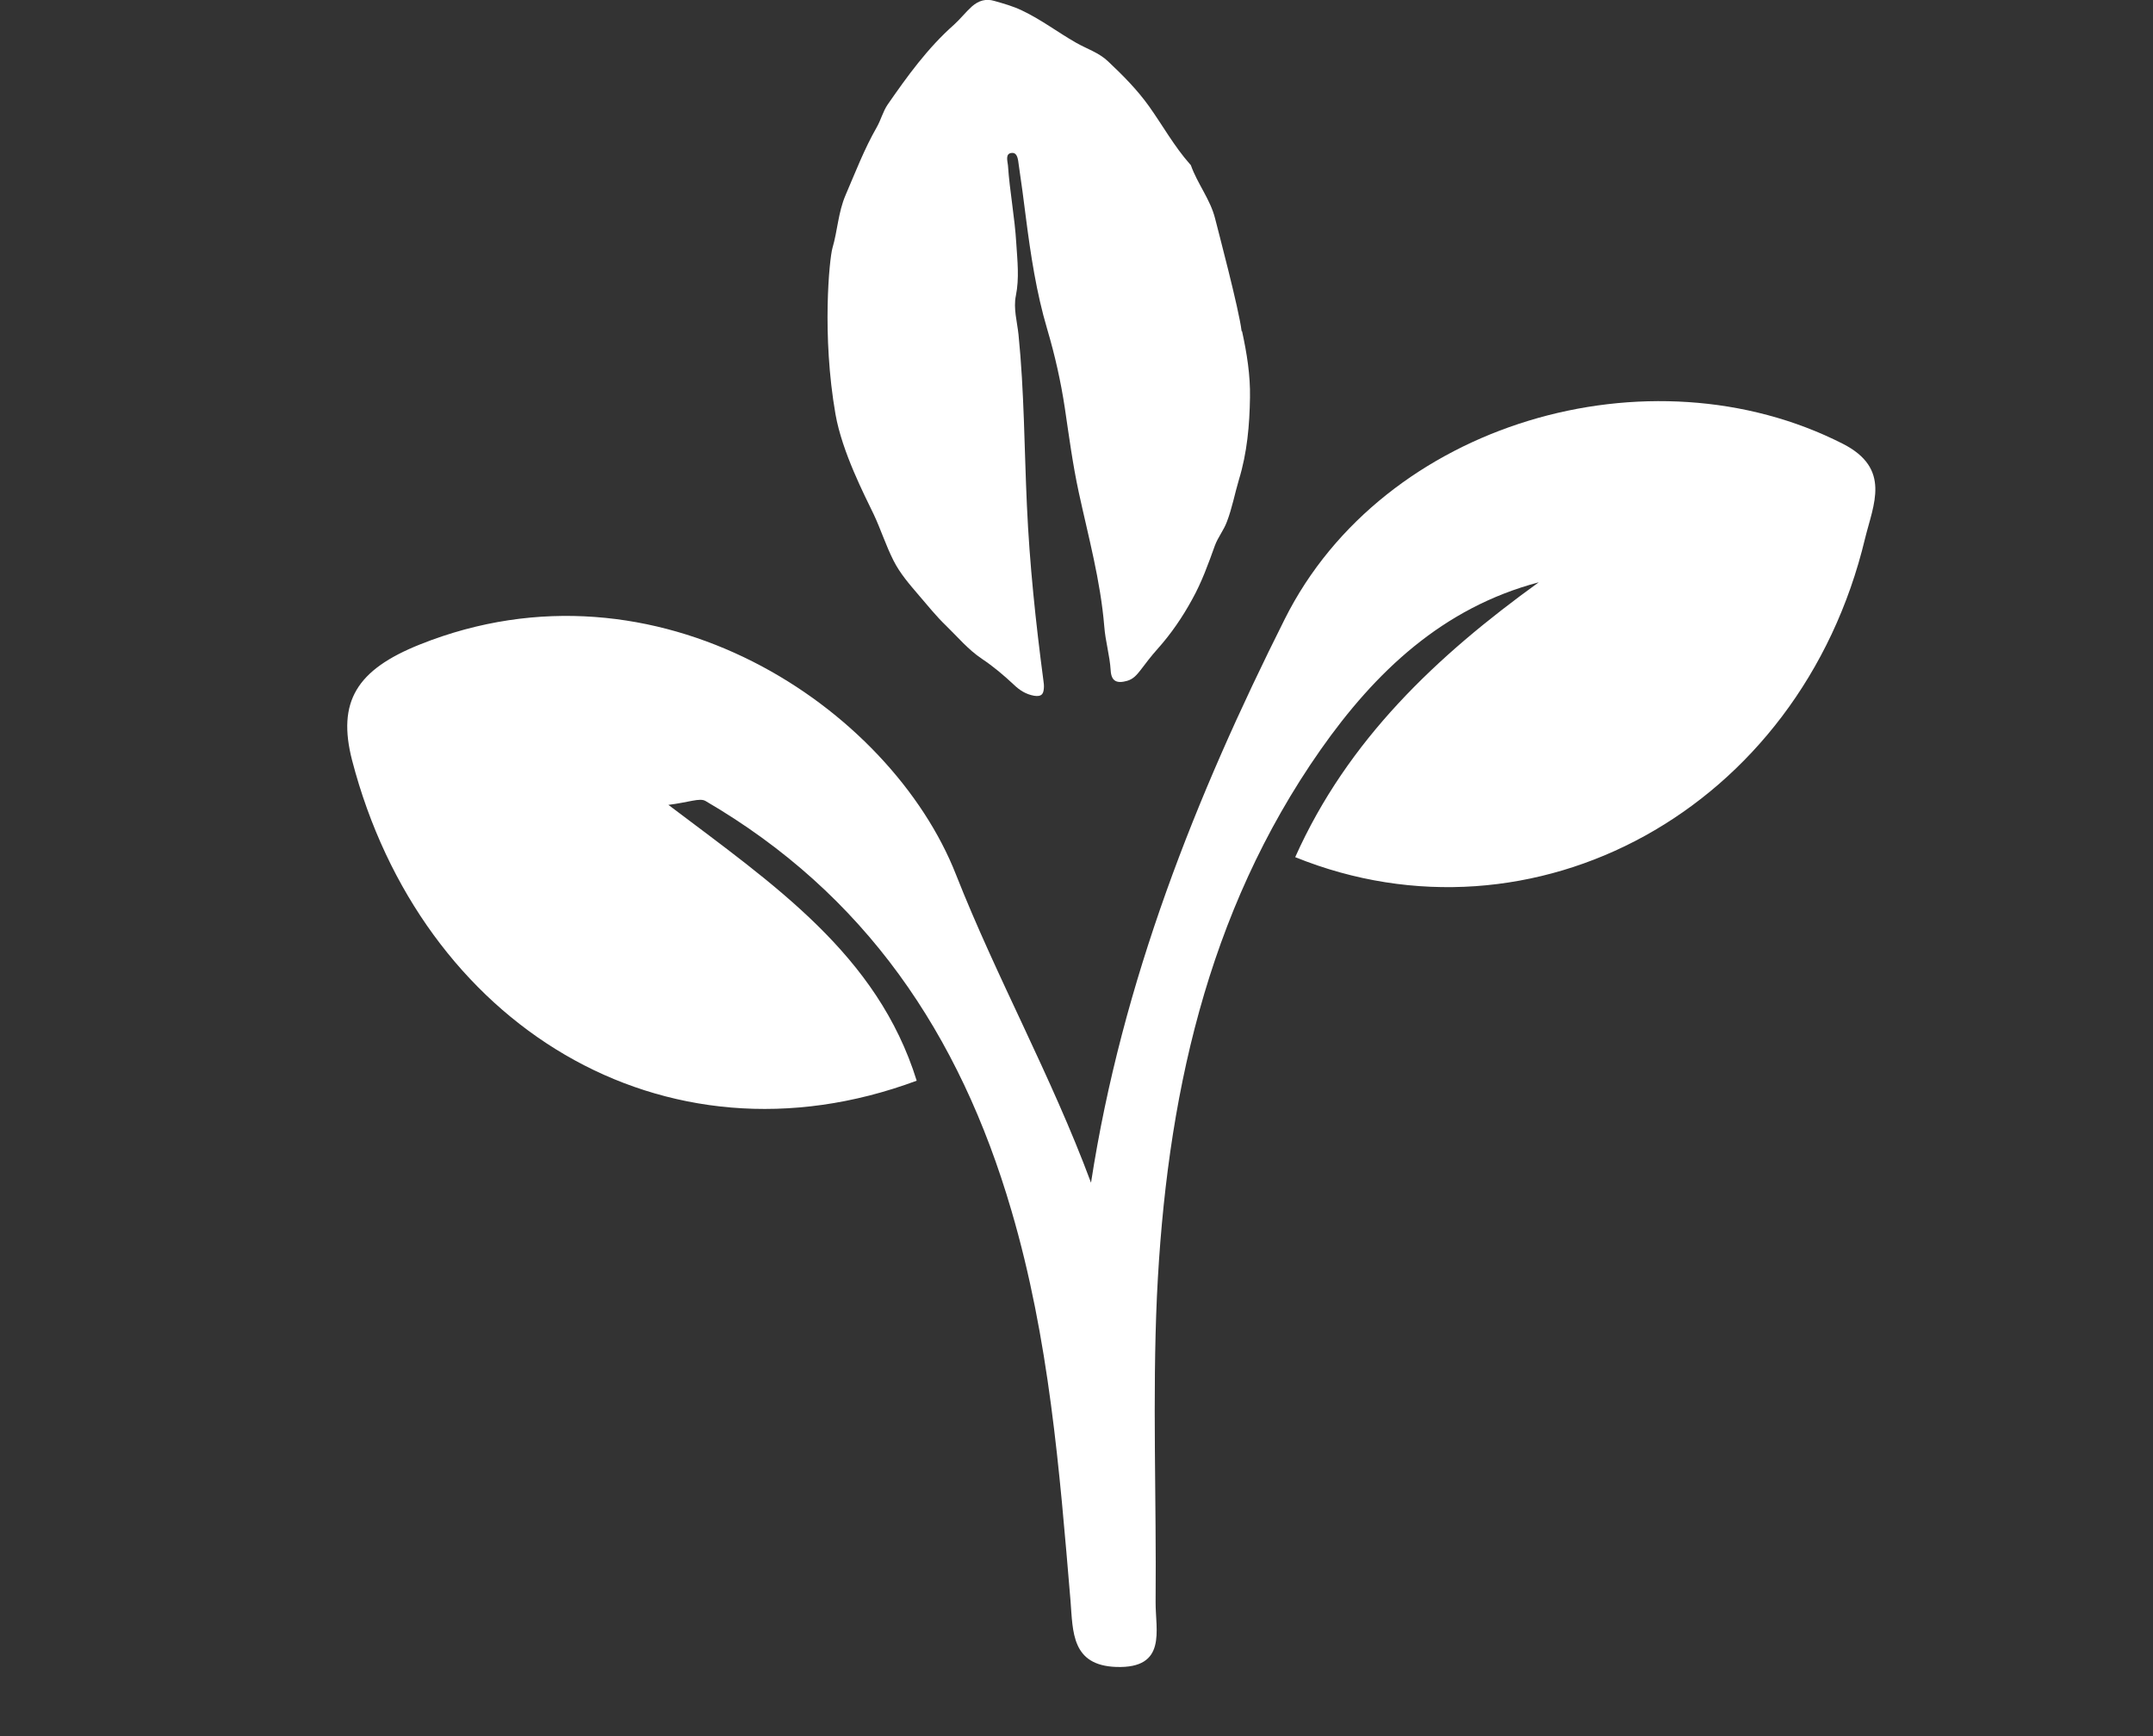
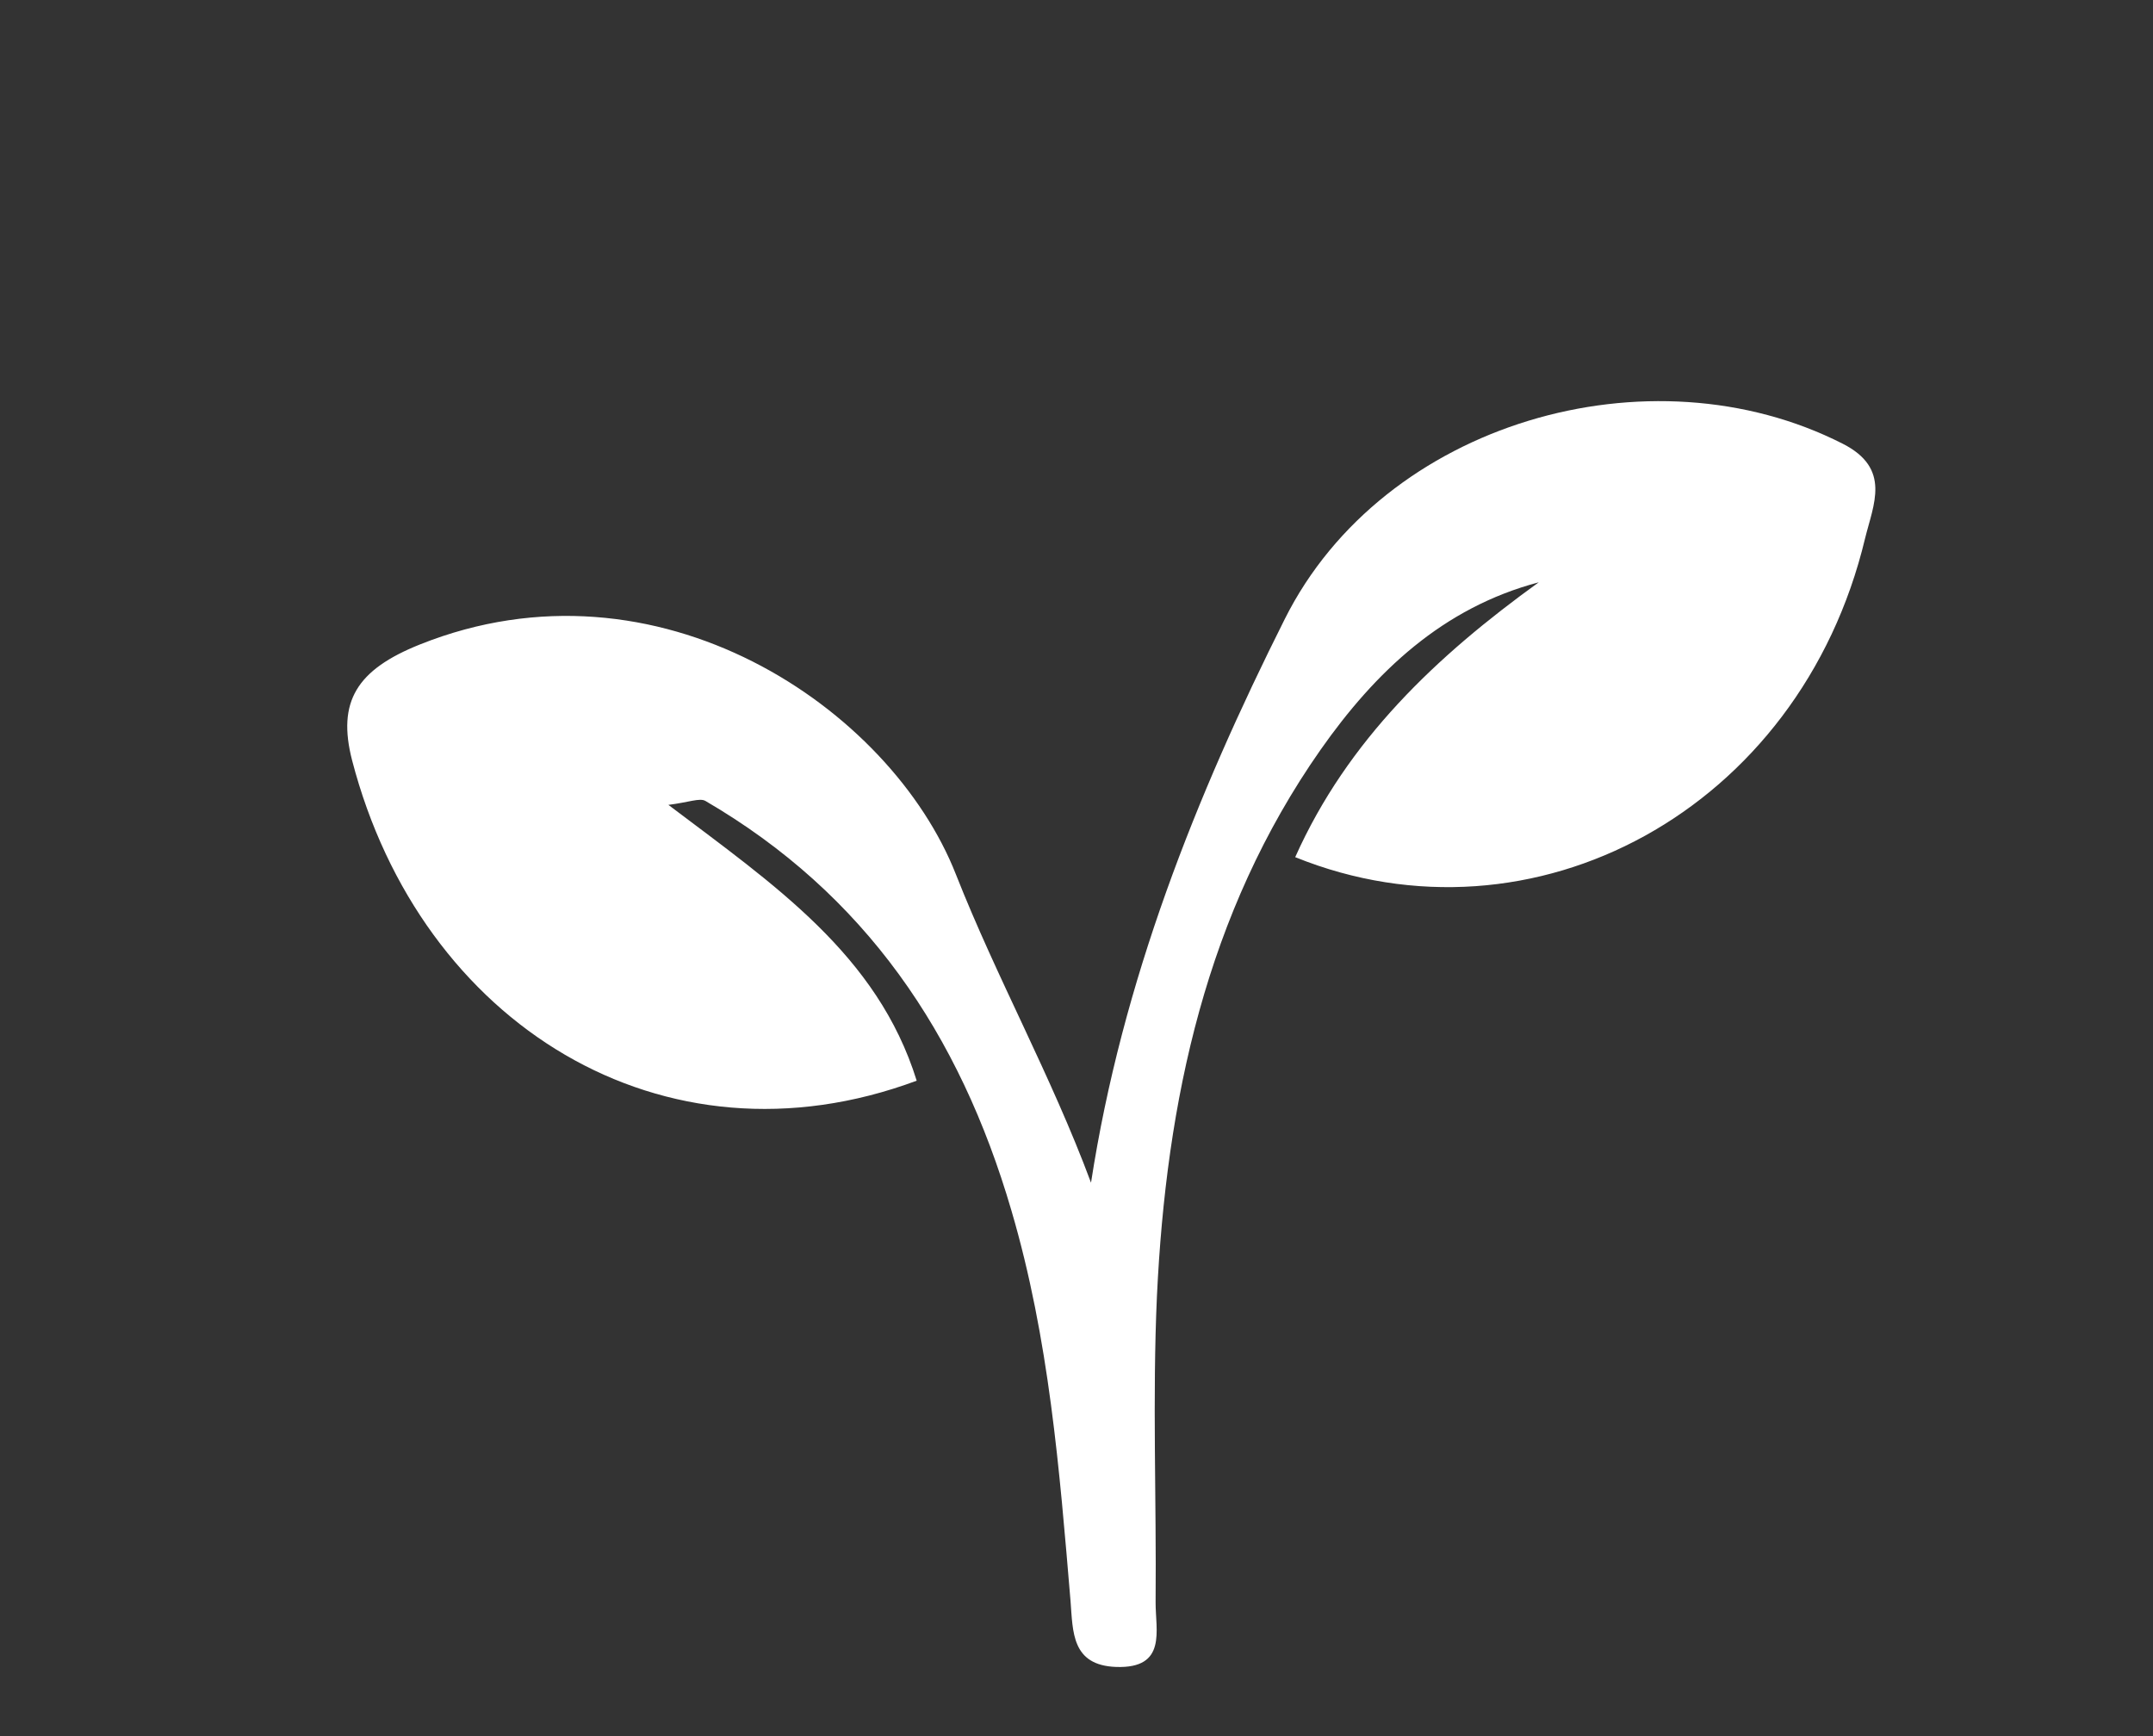
<svg xmlns="http://www.w3.org/2000/svg" width="31" height="25" viewBox="0 0 31 25" fill="none">
  <rect x="0" y="0" width="31" height="25" fill="#333333" stroke="none" />
  <g clip-path="url(#clip0_2309_5656)">
    <path d="M9.621 11.588C11.145 12.741 12.634 13.745 13.199 15.562C9.545 16.922 6.057 14.743 5.07 10.95C4.851 10.103 5.136 9.644 6.047 9.28C9.469 7.913 12.824 10.198 13.764 12.592C14.354 14.089 15.135 15.488 15.709 17.031C16.157 14.128 17.22 11.463 18.499 8.914C19.918 6.078 23.759 4.978 26.533 6.39C27.235 6.747 26.974 7.263 26.854 7.754C25.917 11.667 22.073 13.729 18.649 12.343C19.404 10.654 20.686 9.446 22.156 8.385C20.772 8.751 19.801 9.676 19.014 10.797C17.366 13.149 16.792 15.852 16.658 18.666C16.592 20.132 16.652 21.601 16.639 23.07C16.636 23.475 16.808 24.029 16.071 24.004C15.427 23.981 15.449 23.497 15.414 23.054C15.255 21.161 15.106 19.281 14.563 17.432C13.818 14.883 12.453 12.872 10.158 11.534C10.075 11.486 9.923 11.553 9.618 11.591L9.621 11.588Z" fill="white" />
-     <path d="M17.884 4.771C17.953 5.086 18.004 5.405 17.998 5.723C17.992 6.122 17.957 6.52 17.839 6.906C17.779 7.107 17.741 7.317 17.665 7.514C17.62 7.636 17.538 7.734 17.493 7.855C17.398 8.12 17.303 8.384 17.166 8.63C17.027 8.885 16.862 9.127 16.665 9.347C16.576 9.446 16.497 9.551 16.417 9.656C16.366 9.72 16.319 9.777 16.233 9.803C16.081 9.847 16.001 9.812 15.992 9.653C15.979 9.439 15.916 9.235 15.9 9.022C15.846 8.362 15.671 7.728 15.532 7.087C15.446 6.689 15.392 6.281 15.332 5.876C15.274 5.491 15.189 5.115 15.078 4.739C14.922 4.213 14.84 3.668 14.77 3.123C14.738 2.871 14.706 2.623 14.668 2.371C14.659 2.304 14.652 2.196 14.57 2.202C14.471 2.208 14.506 2.317 14.513 2.38C14.538 2.756 14.611 3.126 14.633 3.505C14.649 3.757 14.678 4.006 14.627 4.258C14.589 4.442 14.646 4.634 14.665 4.818C14.748 5.637 14.748 6.46 14.786 7.279C14.824 8.123 14.913 8.964 15.024 9.803C15.03 9.838 15.033 9.876 15.03 9.911C15.024 9.997 14.995 10.035 14.89 10.019C14.77 9.997 14.681 9.94 14.595 9.857C14.452 9.723 14.3 9.595 14.138 9.487C13.938 9.353 13.789 9.172 13.621 9.009C13.481 8.875 13.357 8.719 13.23 8.572C13.097 8.416 12.96 8.26 12.865 8.072C12.754 7.852 12.681 7.62 12.58 7.406C12.45 7.135 12.126 6.511 12.03 5.966C11.831 4.828 11.942 3.725 11.986 3.572C12.059 3.324 12.069 3.059 12.173 2.814C12.316 2.482 12.443 2.148 12.624 1.832C12.684 1.727 12.713 1.606 12.78 1.507C13.065 1.096 13.357 0.691 13.735 0.357C13.827 0.274 13.903 0.175 13.995 0.092C14.094 0.006 14.198 -0.022 14.316 0.013C14.449 0.051 14.586 0.089 14.713 0.15C14.989 0.28 15.23 0.465 15.493 0.615C15.649 0.704 15.824 0.758 15.957 0.886C16.17 1.087 16.373 1.291 16.544 1.53C16.741 1.807 16.906 2.106 17.131 2.361C17.138 2.368 17.144 2.374 17.147 2.38C17.242 2.648 17.427 2.871 17.496 3.148C17.531 3.289 17.842 4.461 17.877 4.767L17.884 4.771Z" fill="white" />
  </g>
  <defs>
    <clipPath id="clip0_2309_5656">
      <rect width="22" height="24" fill="white" transform="translate(5)" />
    </clipPath>
  </defs>
</svg>